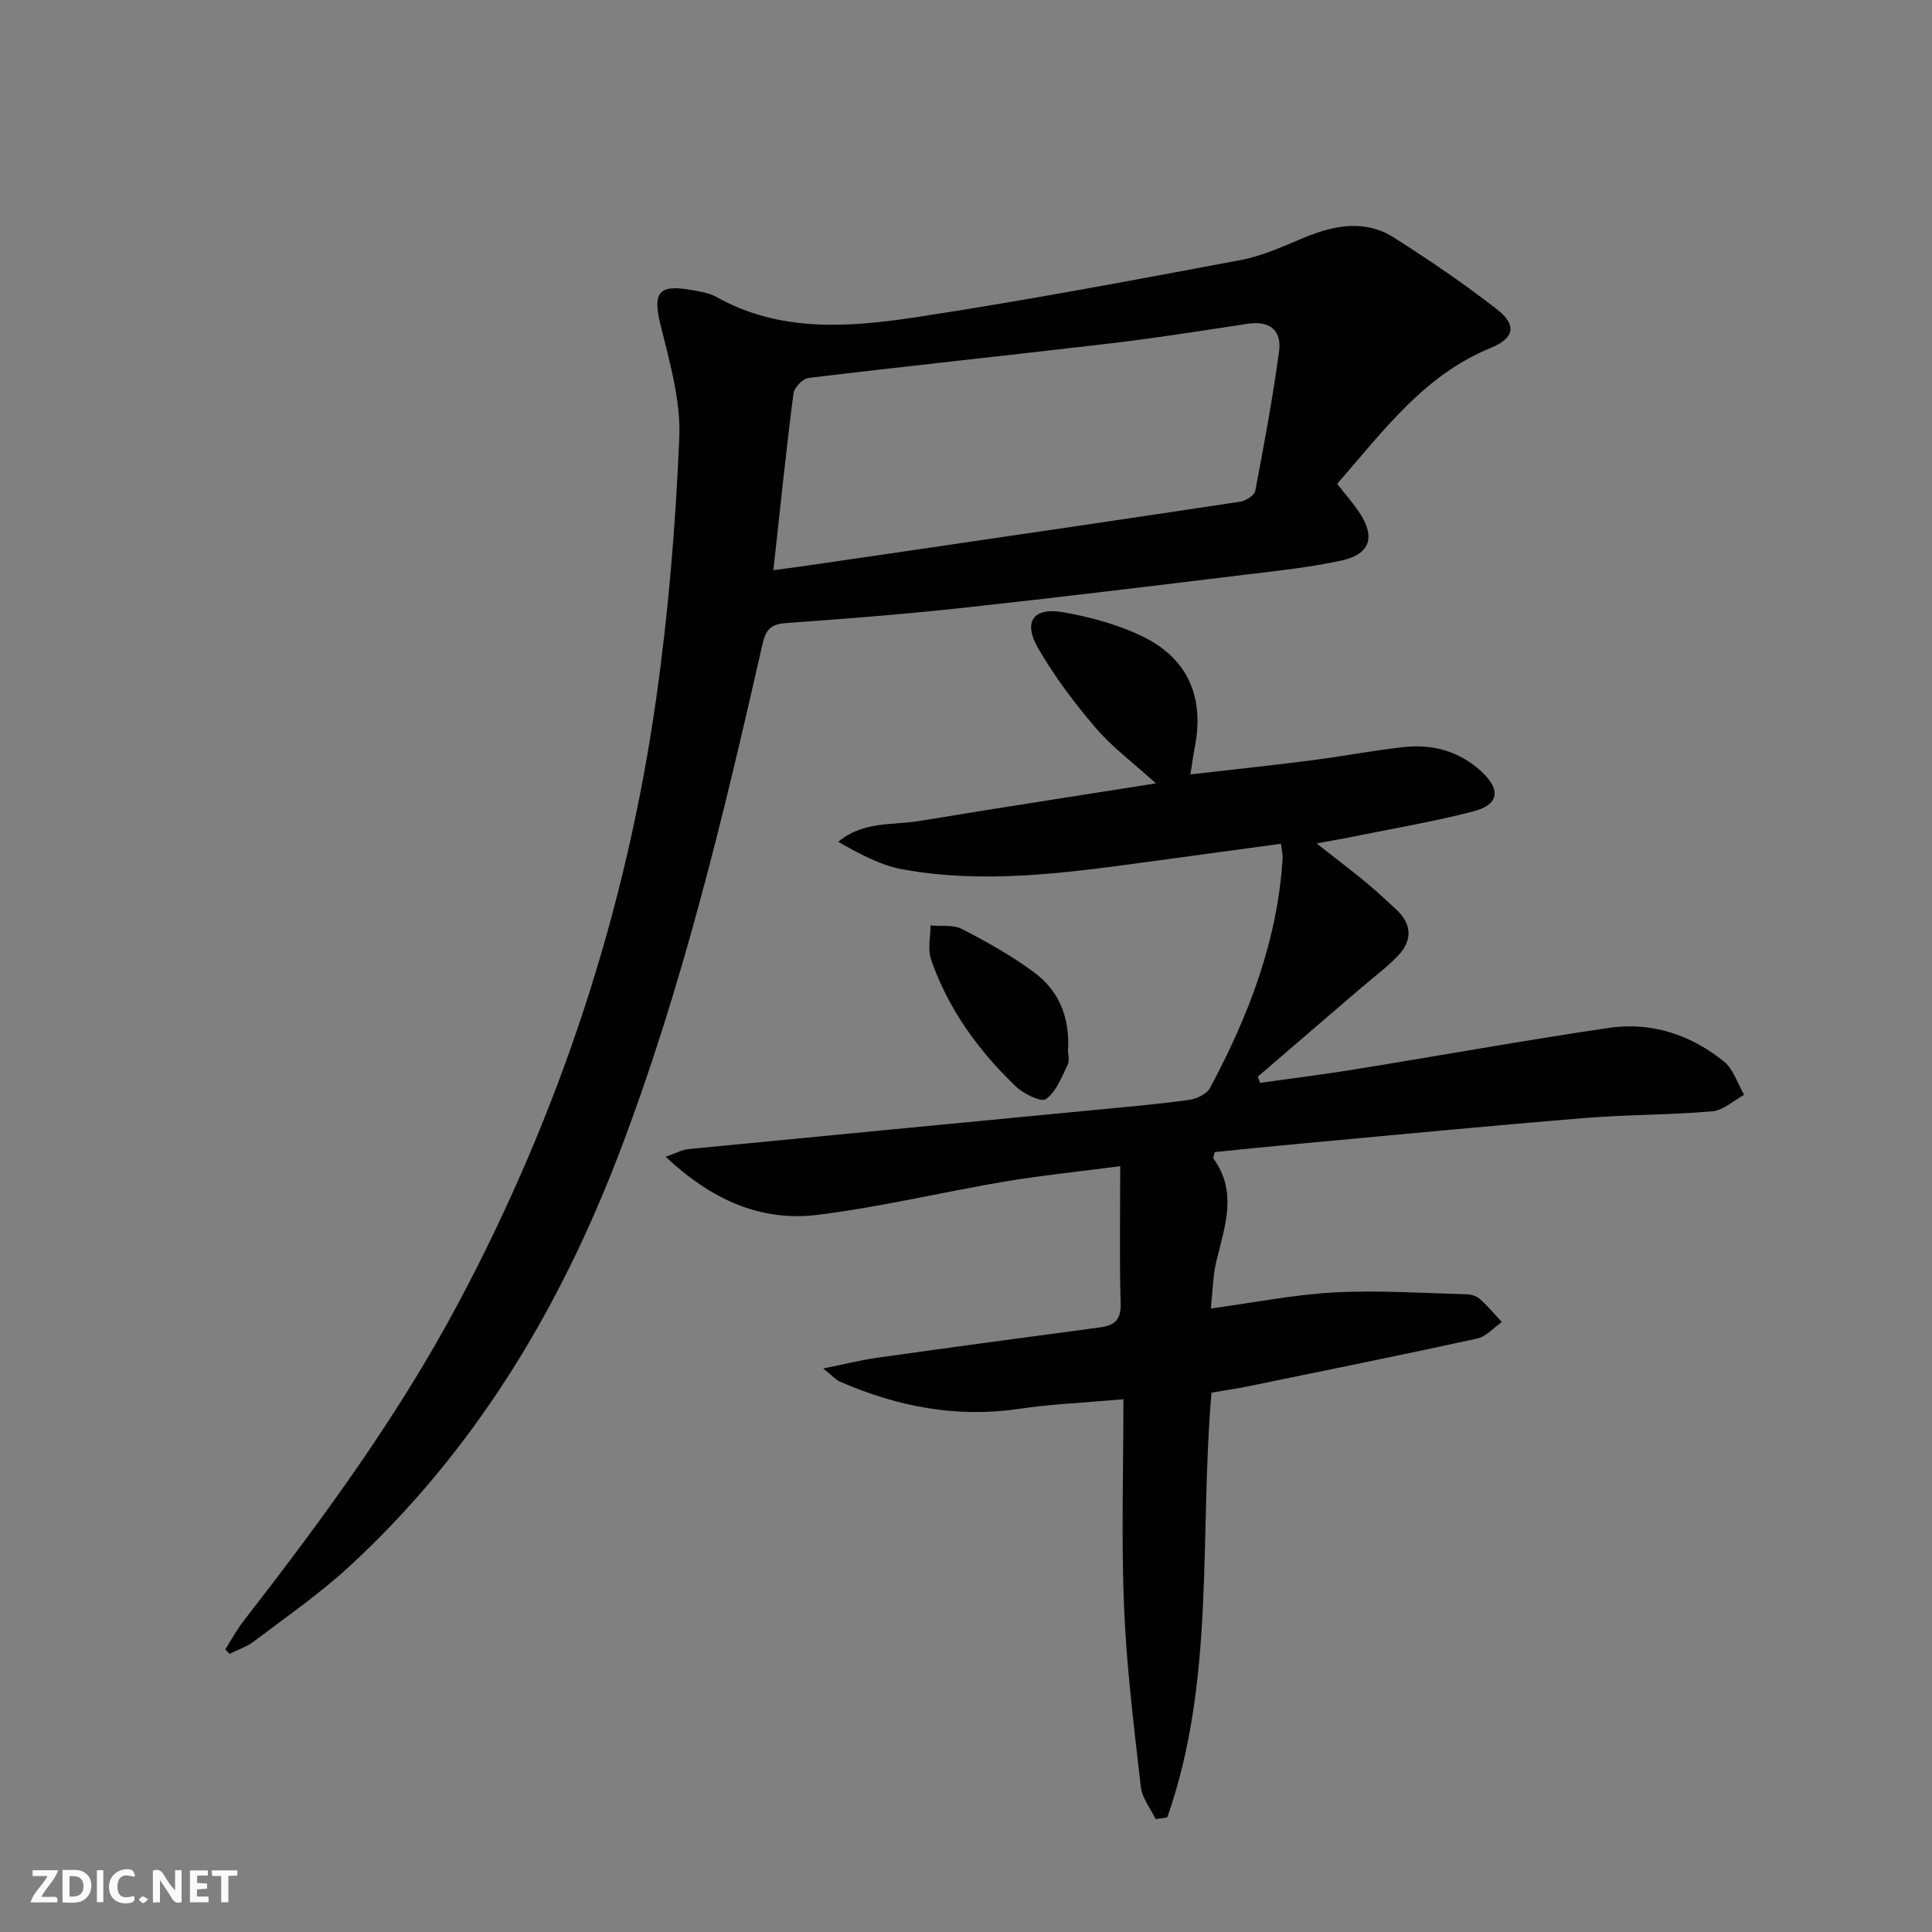
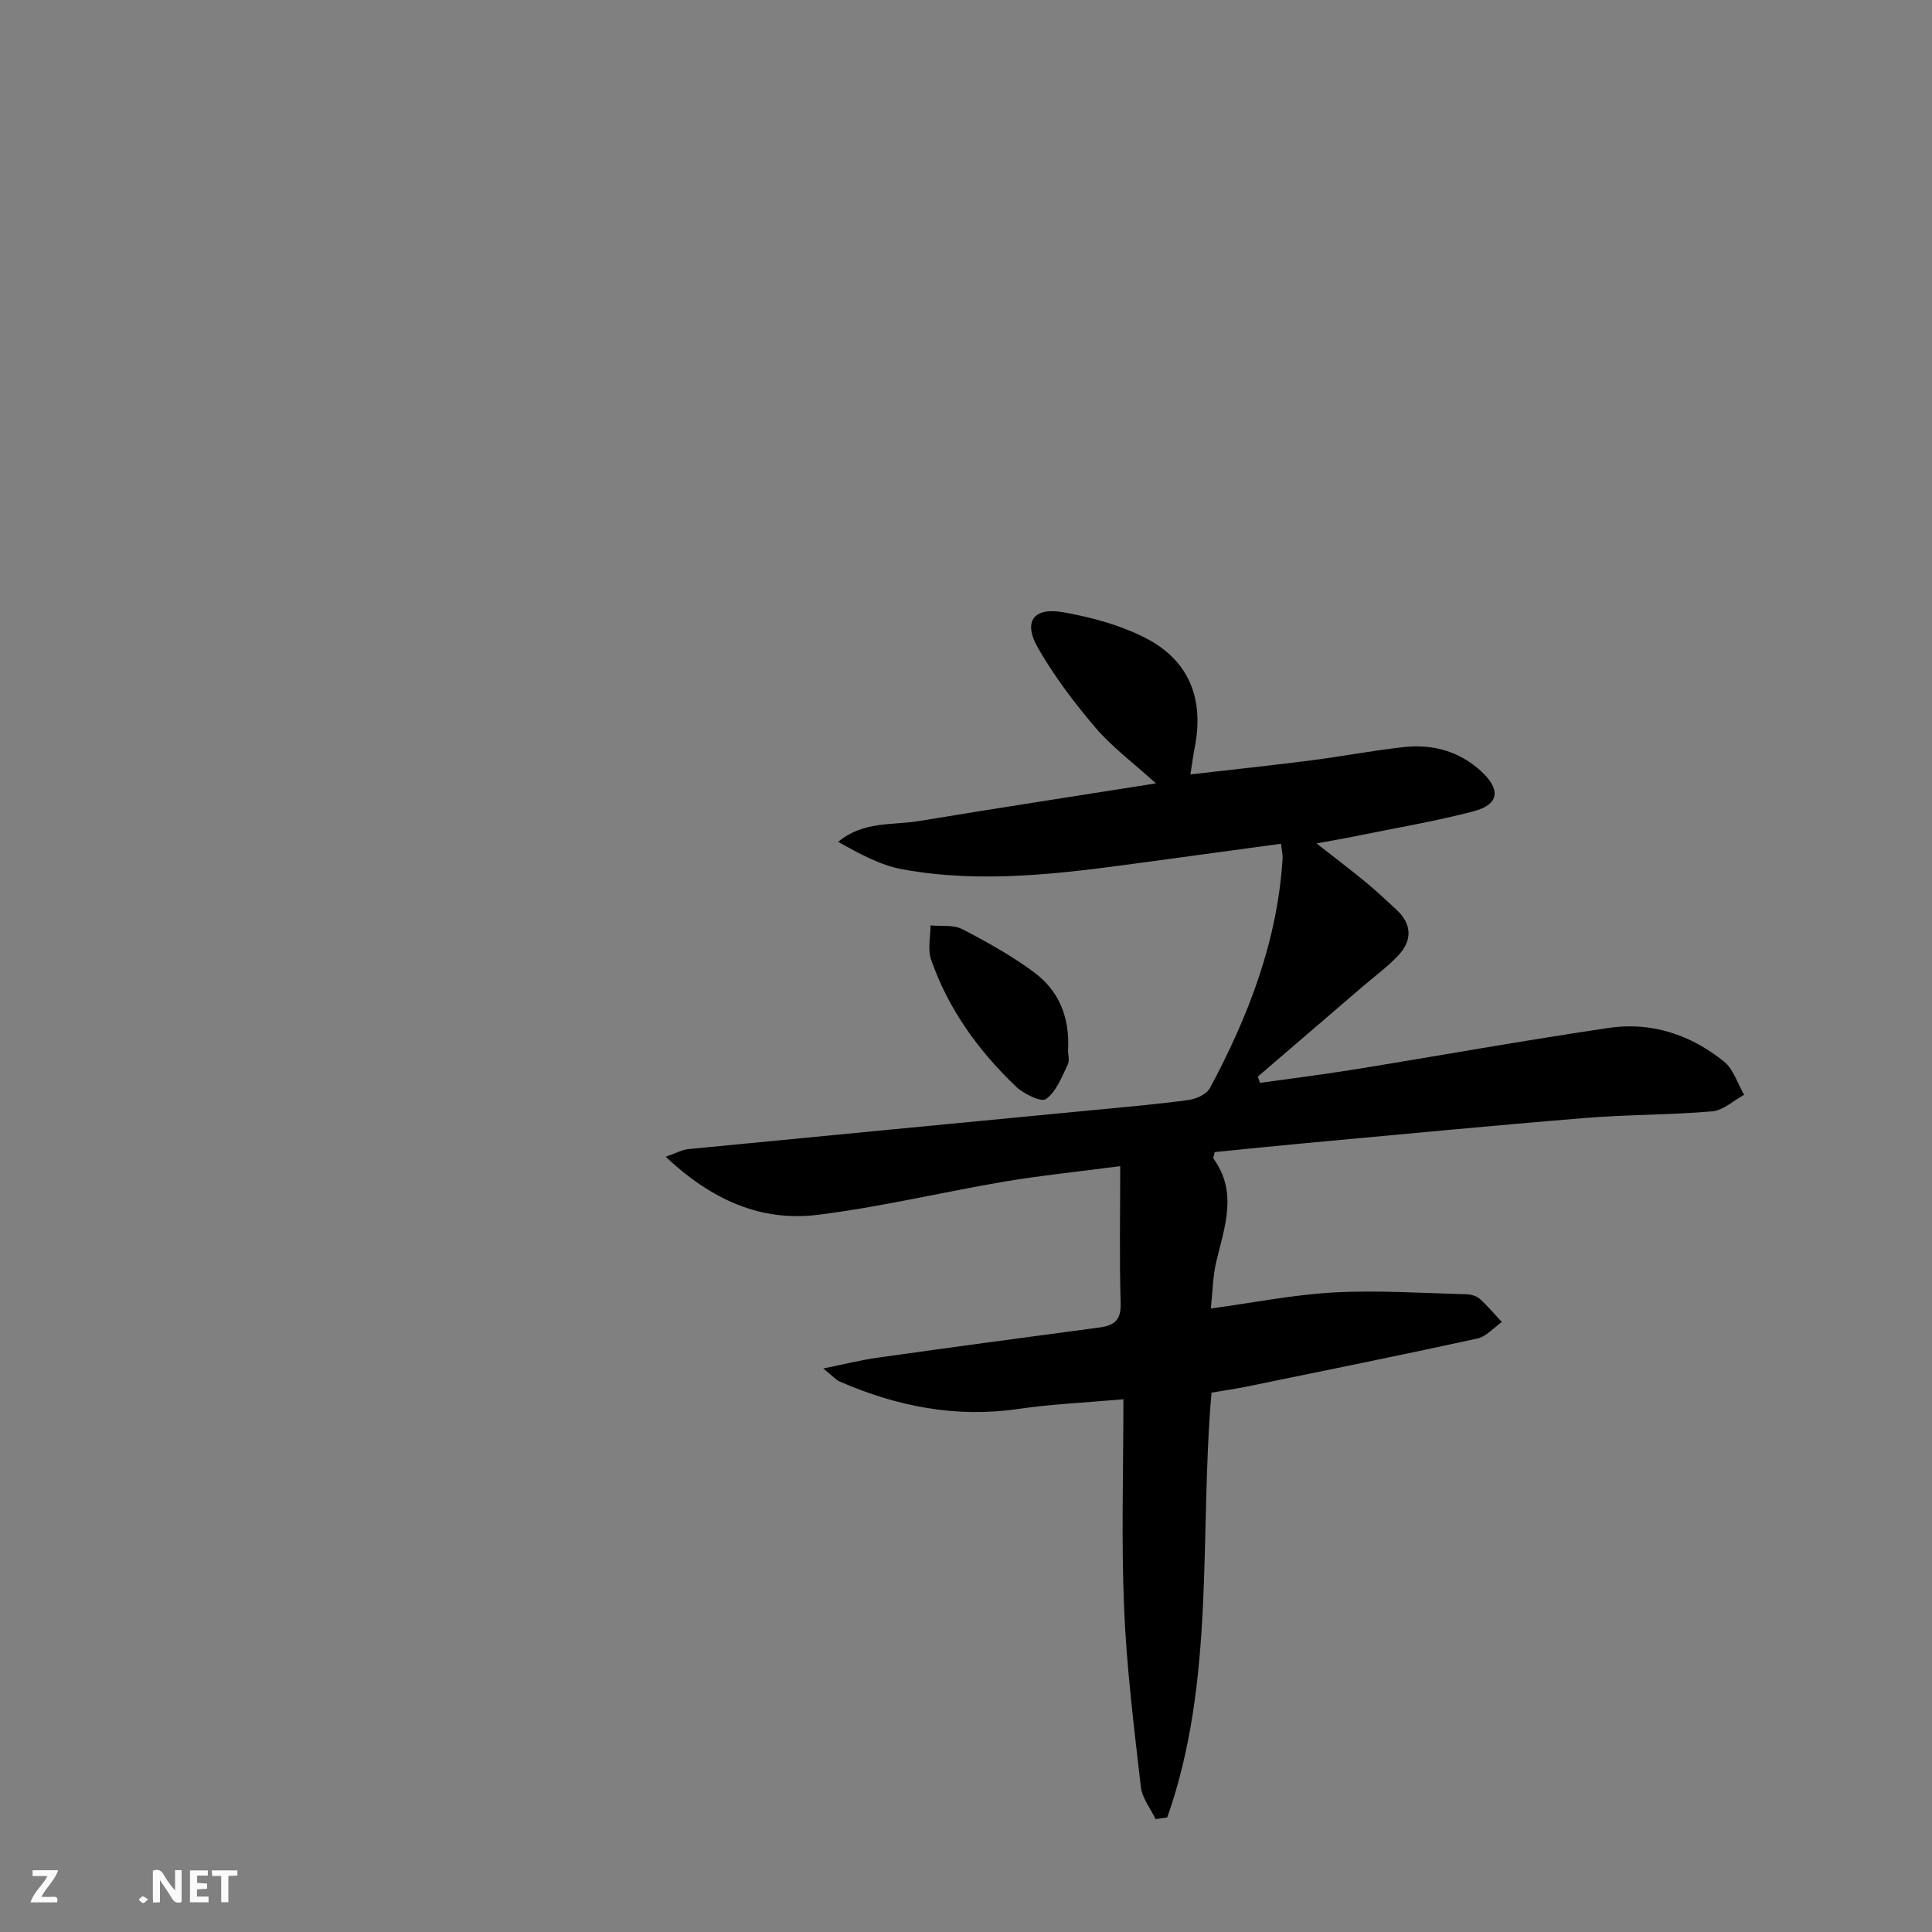
<svg xmlns="http://www.w3.org/2000/svg" enable-background="new 0 0 400 400" viewBox="0 0 400 400">
  <rect x="0" y="0" width="400" height="400" fill="#808080" stroke="none" />
  <g fill="#fbfafa">
    <path d="m37.59 393.81c-.92.31-1.52.05-2-.78-.7-1.2-1.52-2.34-2.47-3.78v4.59c-.55.03-.95.05-1.41.07-.03-.37-.06-.64-.06-.91 0-1.91 0-3.81 0-5.7 1.13-.41 1.77-.03 2.29.91.62 1.11 1.38 2.14 2.31 3.19v-4.2h1.35v6.61z" />
-     <path d="m12.94 393.88v-6.75c1.9.19 3.93-.54 5.37 1.29.8 1.01.78 2.88.03 3.97-1.37 1.97-3.4 1.51-5.4 1.49m1.45-1.22c2.04.12 2.92-.58 2.89-2.21-.03-1.51-.98-2.19-2.89-2z" />
    <path d="m11.81 393.87h-5.49c.68-2.18 2.47-3.48 3.51-5.45h-3.08v-1.21h5.29c-.71 2.13-2.44 3.48-3.47 5.51.86 0 1.63.04 2.39-.01.79-.05 1.14.21.85 1.16" />
    <path d="m39.33 393.86v-6.61h3.7v1.07h-2.22v1.52c.68.04 1.34.09 2.07.13v1.07c-.72.05-1.38.09-2.1.14v1.48h2.4v1.19h-3.85z" />
-     <path d="m27.71 388.56c-1.15-.3-2.46-.61-3.1.64-.37.73-.41 1.93-.06 2.67.63 1.35 1.99.93 3.17.68.35.94-.01 1.32-.93 1.46-1.62.25-3.05-.27-3.76-1.48-.73-1.25-.6-3.03.31-4.17.88-1.11 2.71-1.7 4-1.16.32.13.44.74.65 1.12-.1.08-.19.16-.28.24" />
    <path d="m49.15 387.24v1.07c-.59.02-1.17.05-1.87.08v5.44h-1.48v-5.44h-1.85c-.05-.4-.08-.73-.13-1.15z" />
-     <path d="m20.06 387.21h1.33v6.62h-1.33z" />
    <path d="m30.68 393.25c-.49.38-.8.79-1.05.76-.32-.05-.6-.45-.9-.7.26-.24.51-.64.8-.67.29-.04.62.3 1.15.61" />
  </g>
  <path d="m250.83 288.33c-2.56 29.52.85 59.55-9.16 87.94-.8.12-1.61.24-2.41.36-1.06-2.22-2.8-4.36-3.06-6.67-1.41-12.34-2.96-24.7-3.47-37.09-.59-14.09-.14-28.23-.14-43.17-7.99.71-14.92 1-21.74 2-12.95 1.9-25.13-.51-36.94-5.64-.85-.37-1.51-1.16-3.47-2.73 4.5-.91 7.86-1.76 11.27-2.24 15.28-2.15 30.57-4.21 45.86-6.24 3.05-.4 4.56-1.46 4.45-4.99-.27-9.11-.09-18.23-.09-28.42-9.06 1.19-16.57 1.95-23.99 3.2-12.91 2.19-25.7 5.28-38.67 6.88-11.76 1.45-21.93-3.09-31.45-12.02 2.21-.77 3.42-1.47 4.69-1.59 28.1-2.74 56.2-5.41 84.3-8.12 6.45-.62 12.91-1.18 19.33-2.06 1.58-.22 3.7-1.21 4.38-2.48 7.97-14.89 13.98-30.45 15.03-47.55.05-.79-.17-1.61-.34-3.01-9.71 1.32-19.2 2.61-28.69 3.9-16.49 2.24-33.02 4.41-49.6 1.41-4.66-.84-9.03-3.26-13.38-5.71 5.2-4.33 11.19-3.39 16.71-4.3 16.02-2.65 32.07-5.11 49.07-7.8-4.77-4.32-9.08-7.52-12.48-11.5-4.4-5.15-8.54-10.64-11.91-16.49-3.17-5.51-1-8.55 5.27-7.43 5.79 1.04 11.73 2.64 16.94 5.3 9.05 4.64 12.18 12.61 10.23 22.62-.32 1.61-.53 3.25-.91 5.64 8.48-.97 16.69-1.84 24.89-2.89 6.42-.82 12.78-2.04 19.21-2.76 6.04-.67 11.58.82 16.16 5.06 4.05 3.76 3.65 6.85-1.66 8.24-8 2.09-16.19 3.46-24.31 5.12-2.39.49-4.8.9-8.17 1.52 3.82 3 7.05 5.45 10.18 8.02 2.18 1.8 4.24 3.74 6.32 5.66 3.32 3.07 3.34 6.45.34 9.6-2.28 2.39-4.99 4.37-7.5 6.53-7.17 6.16-14.34 12.32-21.51 18.48.15.43.31.85.46 1.28 6.41-.9 12.83-1.69 19.22-2.72 17.69-2.86 35.33-6.05 53.05-8.66 8.77-1.29 16.91 1.42 23.78 6.96 1.97 1.59 2.82 4.56 4.18 6.9-2.19 1.19-4.31 3.22-6.59 3.42-8.77.76-17.61.66-26.38 1.38-19.7 1.61-39.37 3.51-59.05 5.32-5.91.54-11.81 1.16-17.59 1.74-.15.76-.37 1.19-.24 1.37 5.04 6.97 2.29 14.08.58 21.25-.72 3-.75 6.16-1.14 9.76 8.91-1.21 17.21-2.88 25.58-3.33 9.08-.48 18.22.15 27.33.38.95.02 2.09.35 2.77.96 1.64 1.46 3.06 3.18 4.57 4.79-1.69 1.18-3.24 3.02-5.09 3.42-15.86 3.46-31.78 6.68-47.68 9.94-2.44.49-4.89.84-7.34 1.26z" fill="#000001" />
-   <path d="m46.64 341.49c1.27-1.99 2.39-4.09 3.83-5.94 16.34-21.04 32.04-42.42 44.61-66.1 20.86-39.29 34.54-80.84 40.77-124.77 2.54-17.89 4.03-35.99 4.79-54.05.33-7.73-2-15.7-3.89-23.37-1.63-6.59-.47-8.43 6.27-7.24 1.79.31 3.72.58 5.26 1.44 13.2 7.41 27.42 6.33 41.39 4.21 22.47-3.4 44.82-7.64 67.16-11.82 4.51-.84 8.84-2.86 13.13-4.63 6.27-2.59 12.62-3.85 18.66-.02 7.27 4.62 14.42 9.49 21.23 14.77 4.24 3.29 3.76 6.03-1.23 8.07-13.94 5.7-22.33 17.38-31.78 28.13 1.68 2.15 3.22 3.9 4.52 5.81 3.45 5.08 2.4 8.74-3.51 10.04-6.62 1.46-13.42 2.16-20.17 2.98-19.29 2.34-38.59 4.7-57.91 6.8-12.23 1.33-24.5 2.31-36.77 3.17-3.2.22-4.39 1.11-5.14 4.43-8.09 35.61-16.58 71.12-29.65 105.33-12.47 32.61-30.13 61.89-56.01 85.7-6.1 5.61-13 10.37-19.62 15.4-1.48 1.12-3.35 1.73-5.04 2.58-.29-.3-.6-.61-.9-.92zm113.48-223.45c2.29-.3 3.89-.49 5.48-.72 7.73-1.12 15.45-2.25 23.18-3.38 22.67-3.33 45.34-6.64 68-10.07 1.16-.18 2.93-1.31 3.11-2.24 1.83-9.59 3.61-19.2 4.93-28.88.59-4.32-1.91-6.41-6.46-5.72-9.35 1.41-18.69 2.91-28.08 4.02-20.95 2.47-41.93 4.68-62.88 7.2-1.2.14-2.97 2-3.13 3.24-1.52 11.85-2.74 23.74-4.15 36.55z" fill="#000001" />
  <path d="m221.12 217.64c0 .52.38 1.87-.07 2.81-1.24 2.55-2.37 5.57-4.48 7.09-1 .72-4.65-1.07-6.26-2.61-7.76-7.43-14-16.03-17.54-26.27-.73-2.11-.11-4.7-.12-7.06 2.2.21 4.72-.18 6.55.76 5.13 2.65 10.24 5.5 14.87 8.93 5.1 3.76 7.48 9.23 7.05 16.35z" fill="#000001" />
</svg>